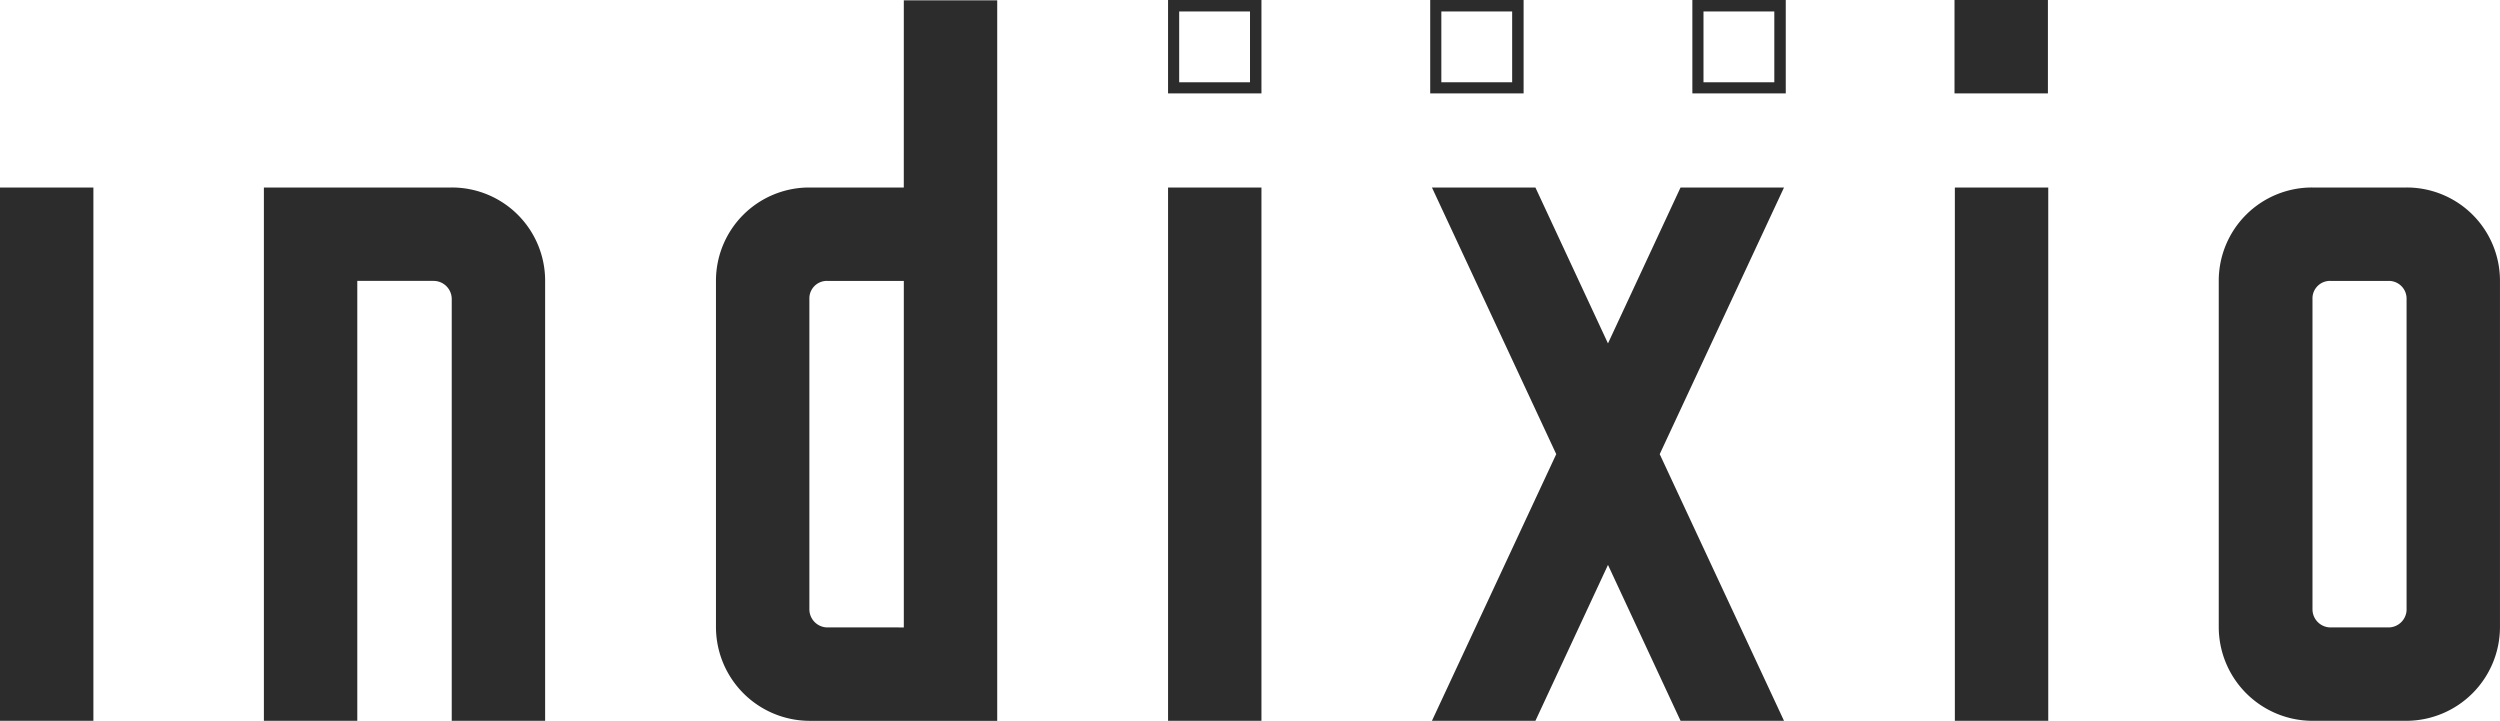
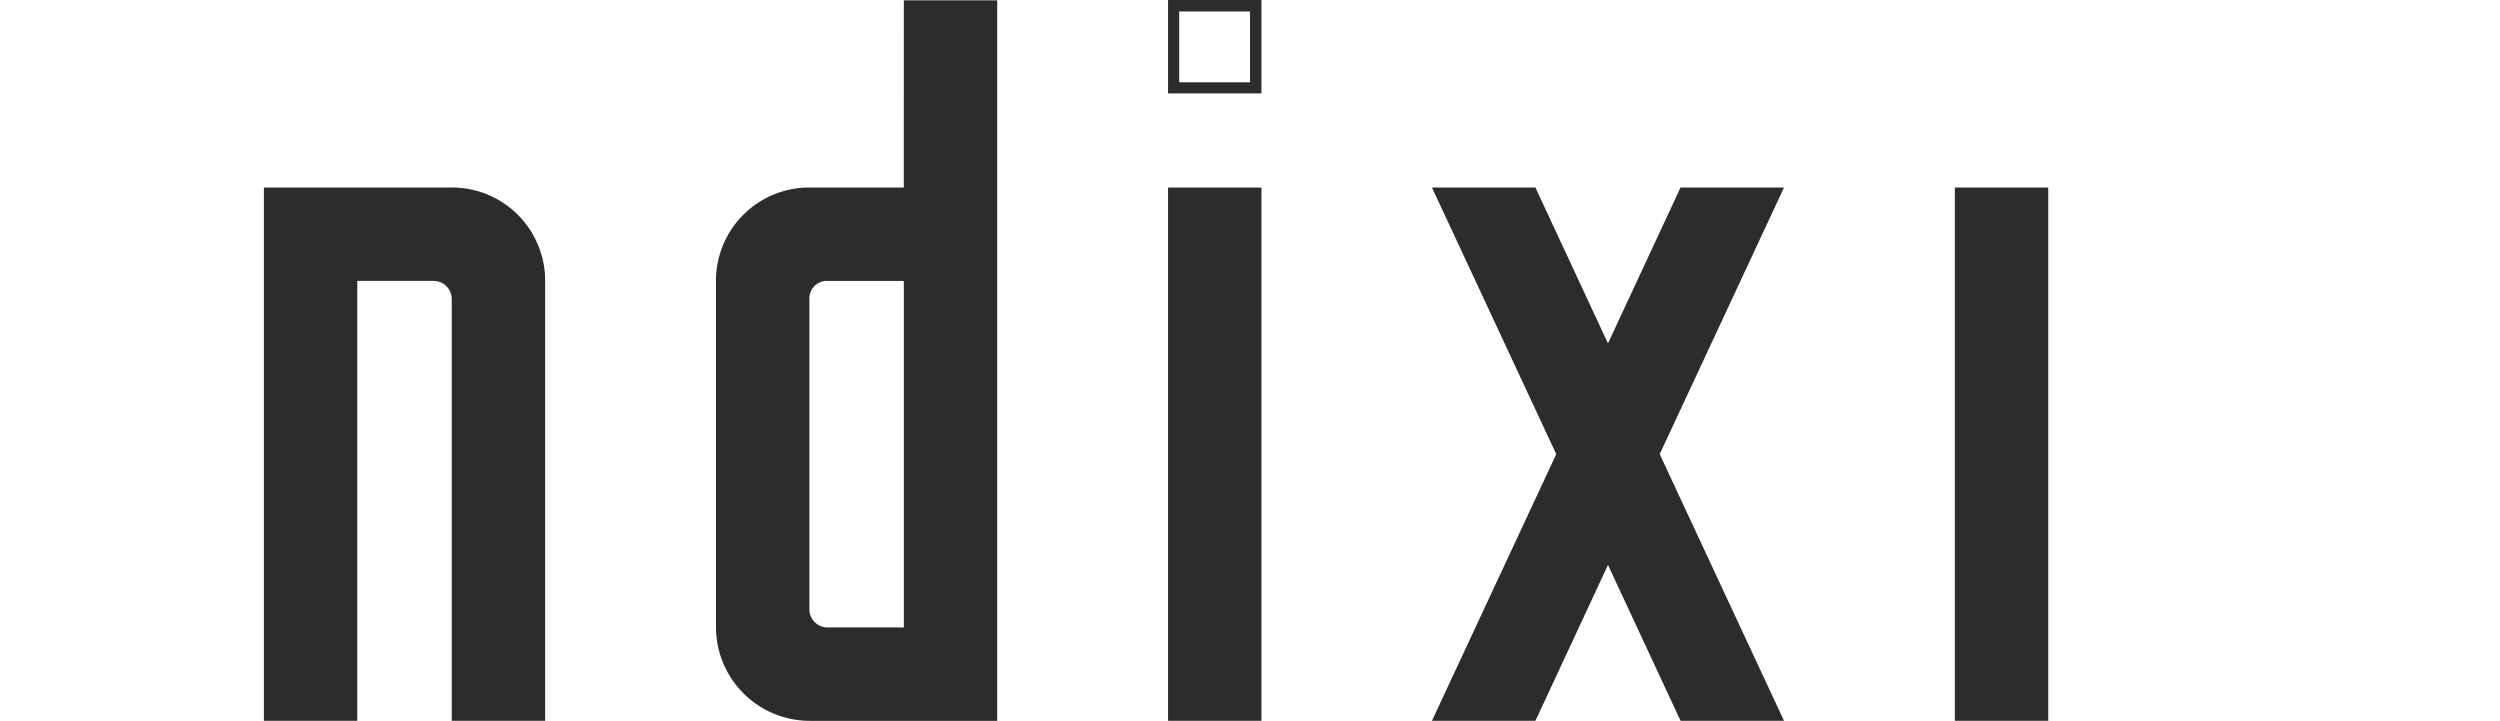
<svg xmlns="http://www.w3.org/2000/svg" width="285.948" height="82.448" viewBox="0 0 285.948 82.448">
  <g id="INDIXIO_LOGO_noir" transform="translate(-36 -202.2)">
-     <path id="Tracé_19586" data-name="Tracé 19586" d="M46.683,317.2H36v-61H46.683Z" transform="translate(0 -32.554)" fill="#2c2c2c" />
    <path id="Tracé_19587" data-name="Tracé 19587" d="M133.486,256.2a10.661,10.661,0,0,1,10.683,10.683V317.2H133.486V268.948a2.076,2.076,0,0,0-2.065-2.065h-8.737V317.2H112v-61Z" transform="translate(-45.817 -32.554)" fill="#2c2c2c" />
    <path id="Tracé_19588" data-name="Tracé 19588" d="M263.686,202.3h10.683v82.409H252.883A10.738,10.738,0,0,1,242.2,274.025V234.39a10.661,10.661,0,0,1,10.683-10.683h10.8Zm0,71.725V234.39h-8.737a2,2,0,0,0-2.065,2.065V271.96a2.076,2.076,0,0,0,2.065,2.065Z" transform="translate(-124.308 -0.06)" fill="#2c2c2c" />
    <path id="Tracé_19589" data-name="Tracé 19589" d="M383.083,317.2H372.4v-61h10.683Z" transform="translate(-202.799 -32.554)" fill="#2c2c2c" />
    <path id="Tracé_19590" data-name="Tracé 19590" d="M462.618,286.7,448.4,256.2h11.835l8.3,17.832,8.3-17.832h11.835l-14.218,30.5,14.218,30.5H476.836l-8.3-17.832-8.3,17.832H448.4Z" transform="translate(-248.616 -32.554)" fill="#2c2c2c" />
    <path id="Tracé_19591" data-name="Tracé 19591" d="M609.683,317.2H599v-61h10.683Z" transform="translate(-339.405 -32.554)" fill="#2c2c2c" />
-     <path id="Tracé_19592" data-name="Tracé 19592" d="M685.683,256.2h10.8a10.661,10.661,0,0,1,10.683,10.683v39.636A10.738,10.738,0,0,1,696.486,317.2h-10.8A10.738,10.738,0,0,1,675,306.519V266.883A10.661,10.661,0,0,1,685.683,256.2Zm10.8,48.254V268.949a2.026,2.026,0,0,0-2.065-2.065h-6.632a2,2,0,0,0-2.065,2.065v35.505a2.076,2.076,0,0,0,2.065,2.065h6.632A2.076,2.076,0,0,0,696.486,304.454Z" transform="translate(-385.221 -32.554)" fill="#2c2c2c" />
    <path id="Tracé_19593" data-name="Tracé 19593" d="M381.773,203.511v8.1h-8.1v-8.1h8.1m1.311-1.311H372.4v10.683h10.683V202.2Z" transform="translate(-202.799)" fill="#2c2c2c" />
-     <rect id="Rectangle_5283" data-name="Rectangle 5283" width="10.683" height="10.683" transform="translate(259.555 202.2)" fill="#2c2c2c" />
-     <path id="Tracé_19594" data-name="Tracé 19594" d="M532.773,203.511v8.1h-8.1v-8.1h8.1m1.311-1.311H523.4v10.683h10.683V202.2Z" transform="translate(-293.829)" fill="#2c2c2c" />
-     <path id="Tracé_19595" data-name="Tracé 19595" d="M457.273,203.511v8.1h-8.1v-8.1h8.1m1.311-1.311H447.9v10.683h10.683V202.2Z" transform="translate(-248.314)" fill="#2c2c2c" />
  </g>
</svg>